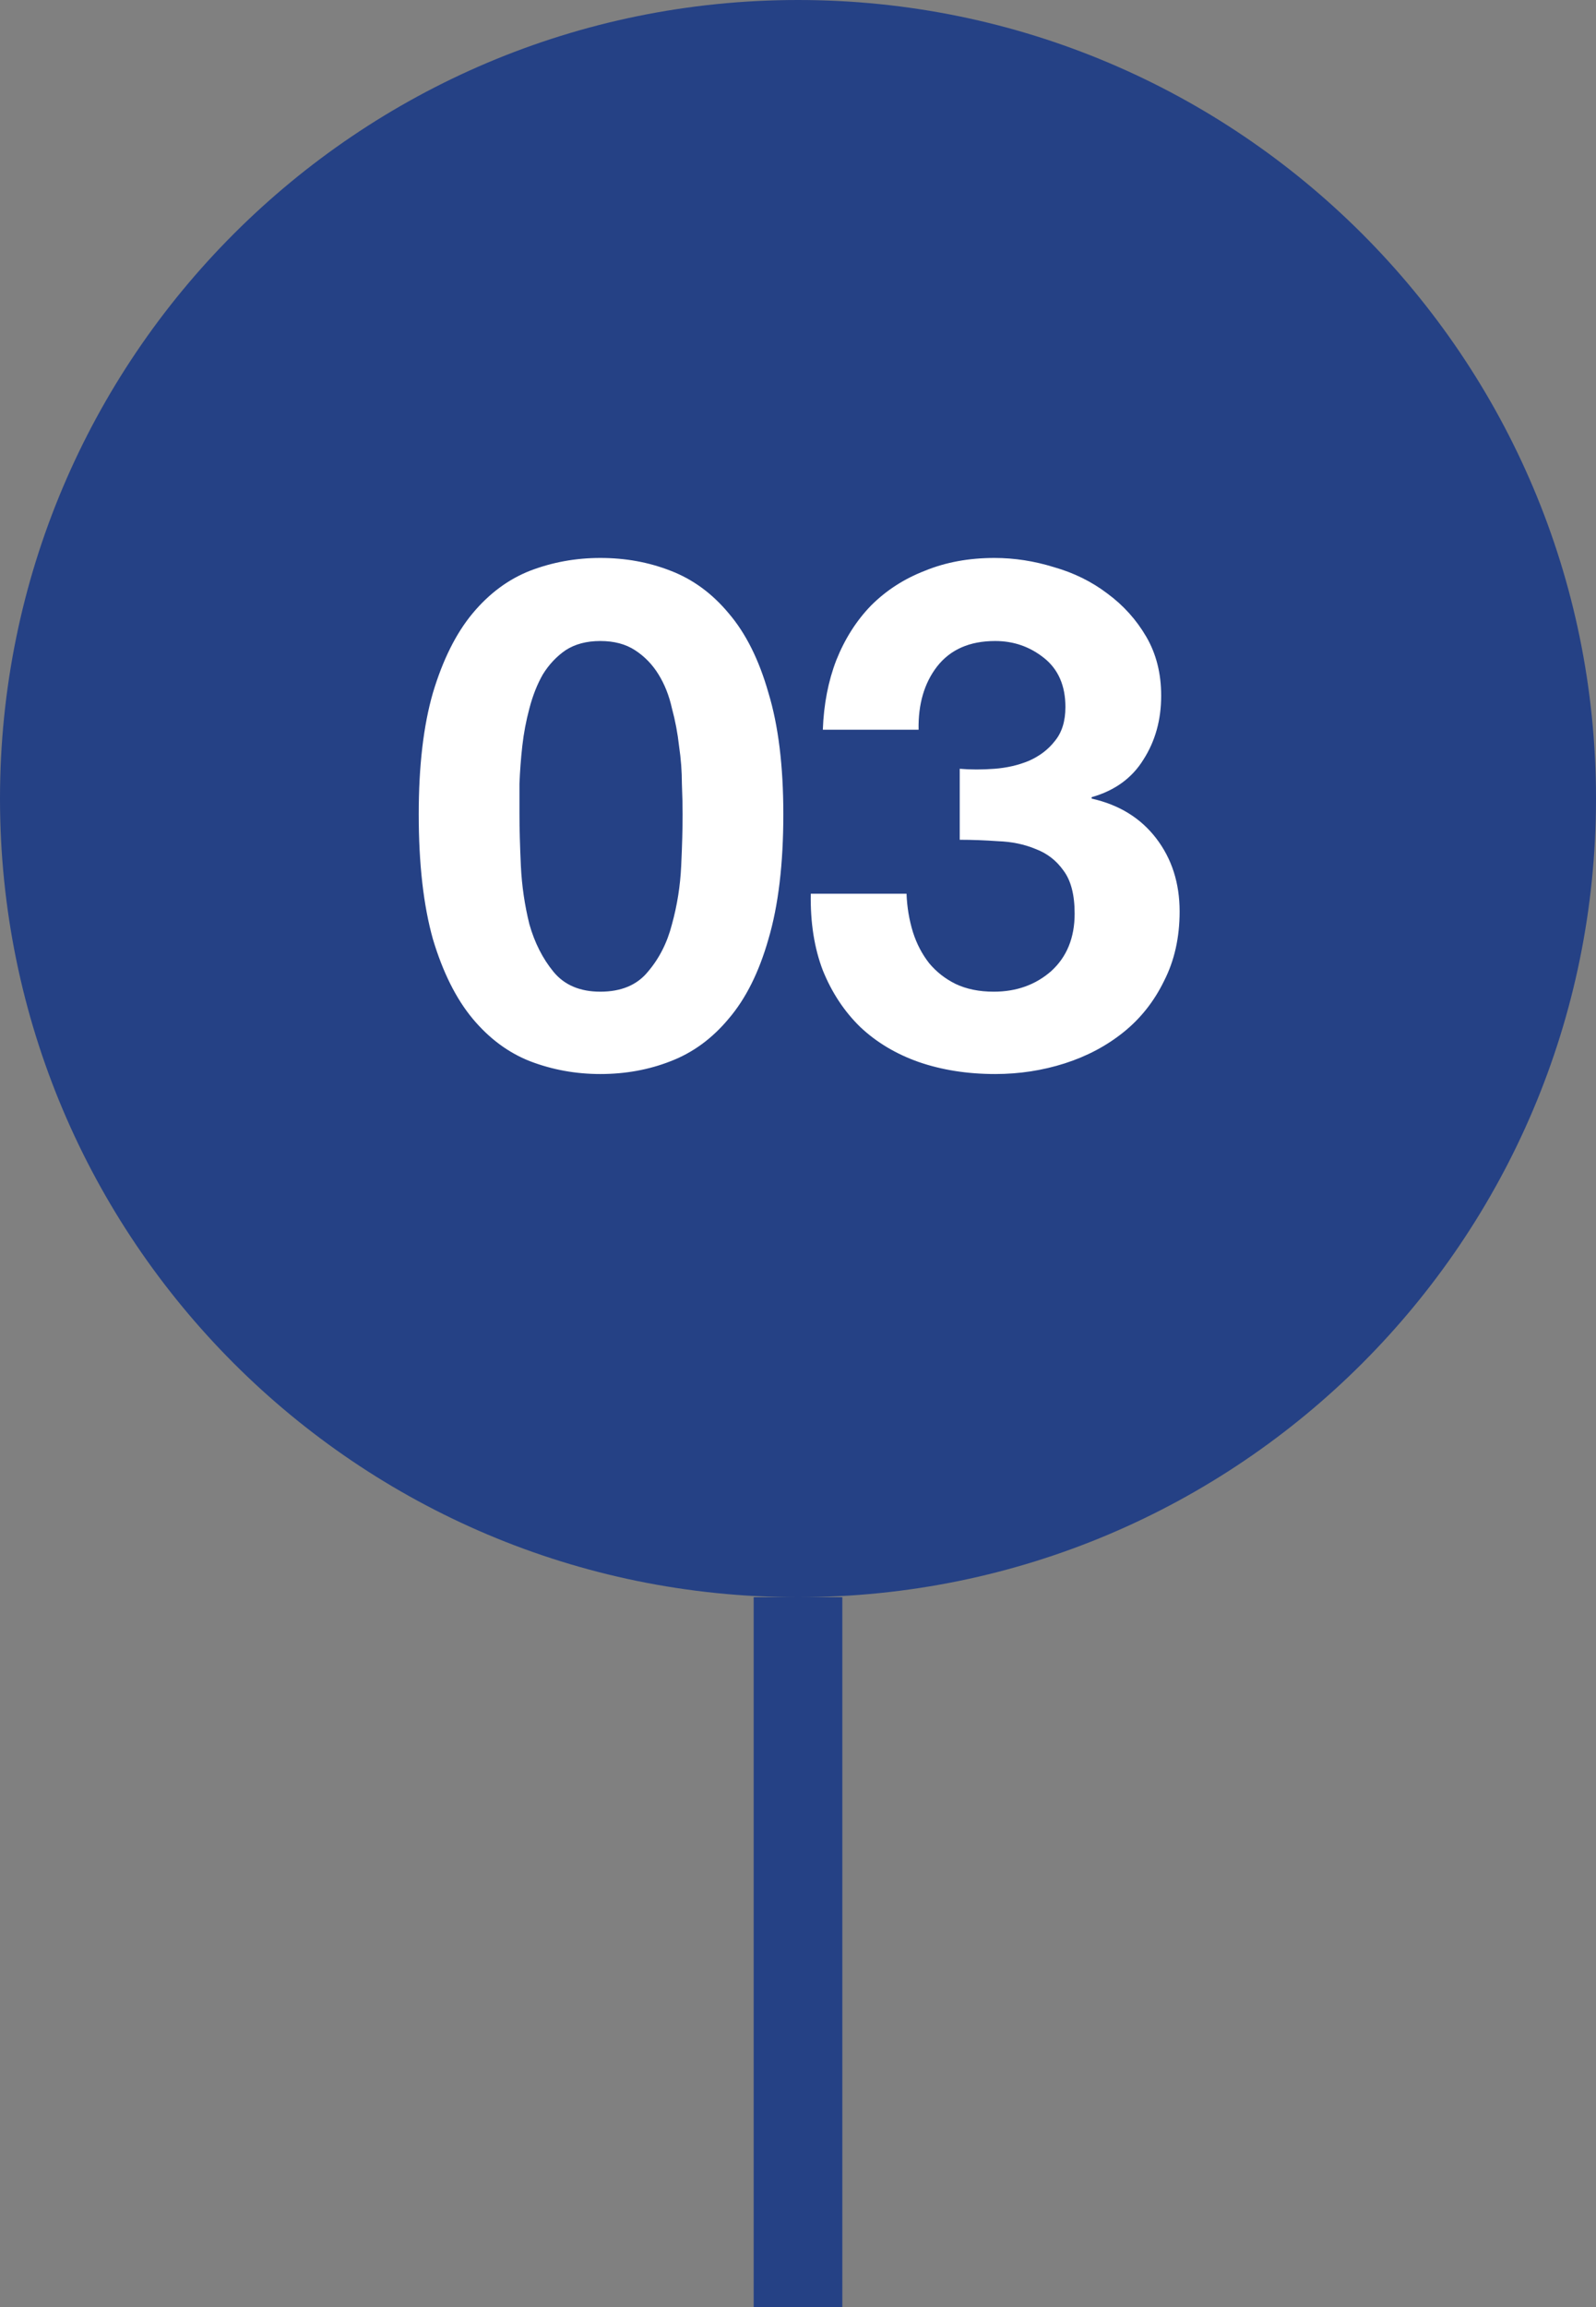
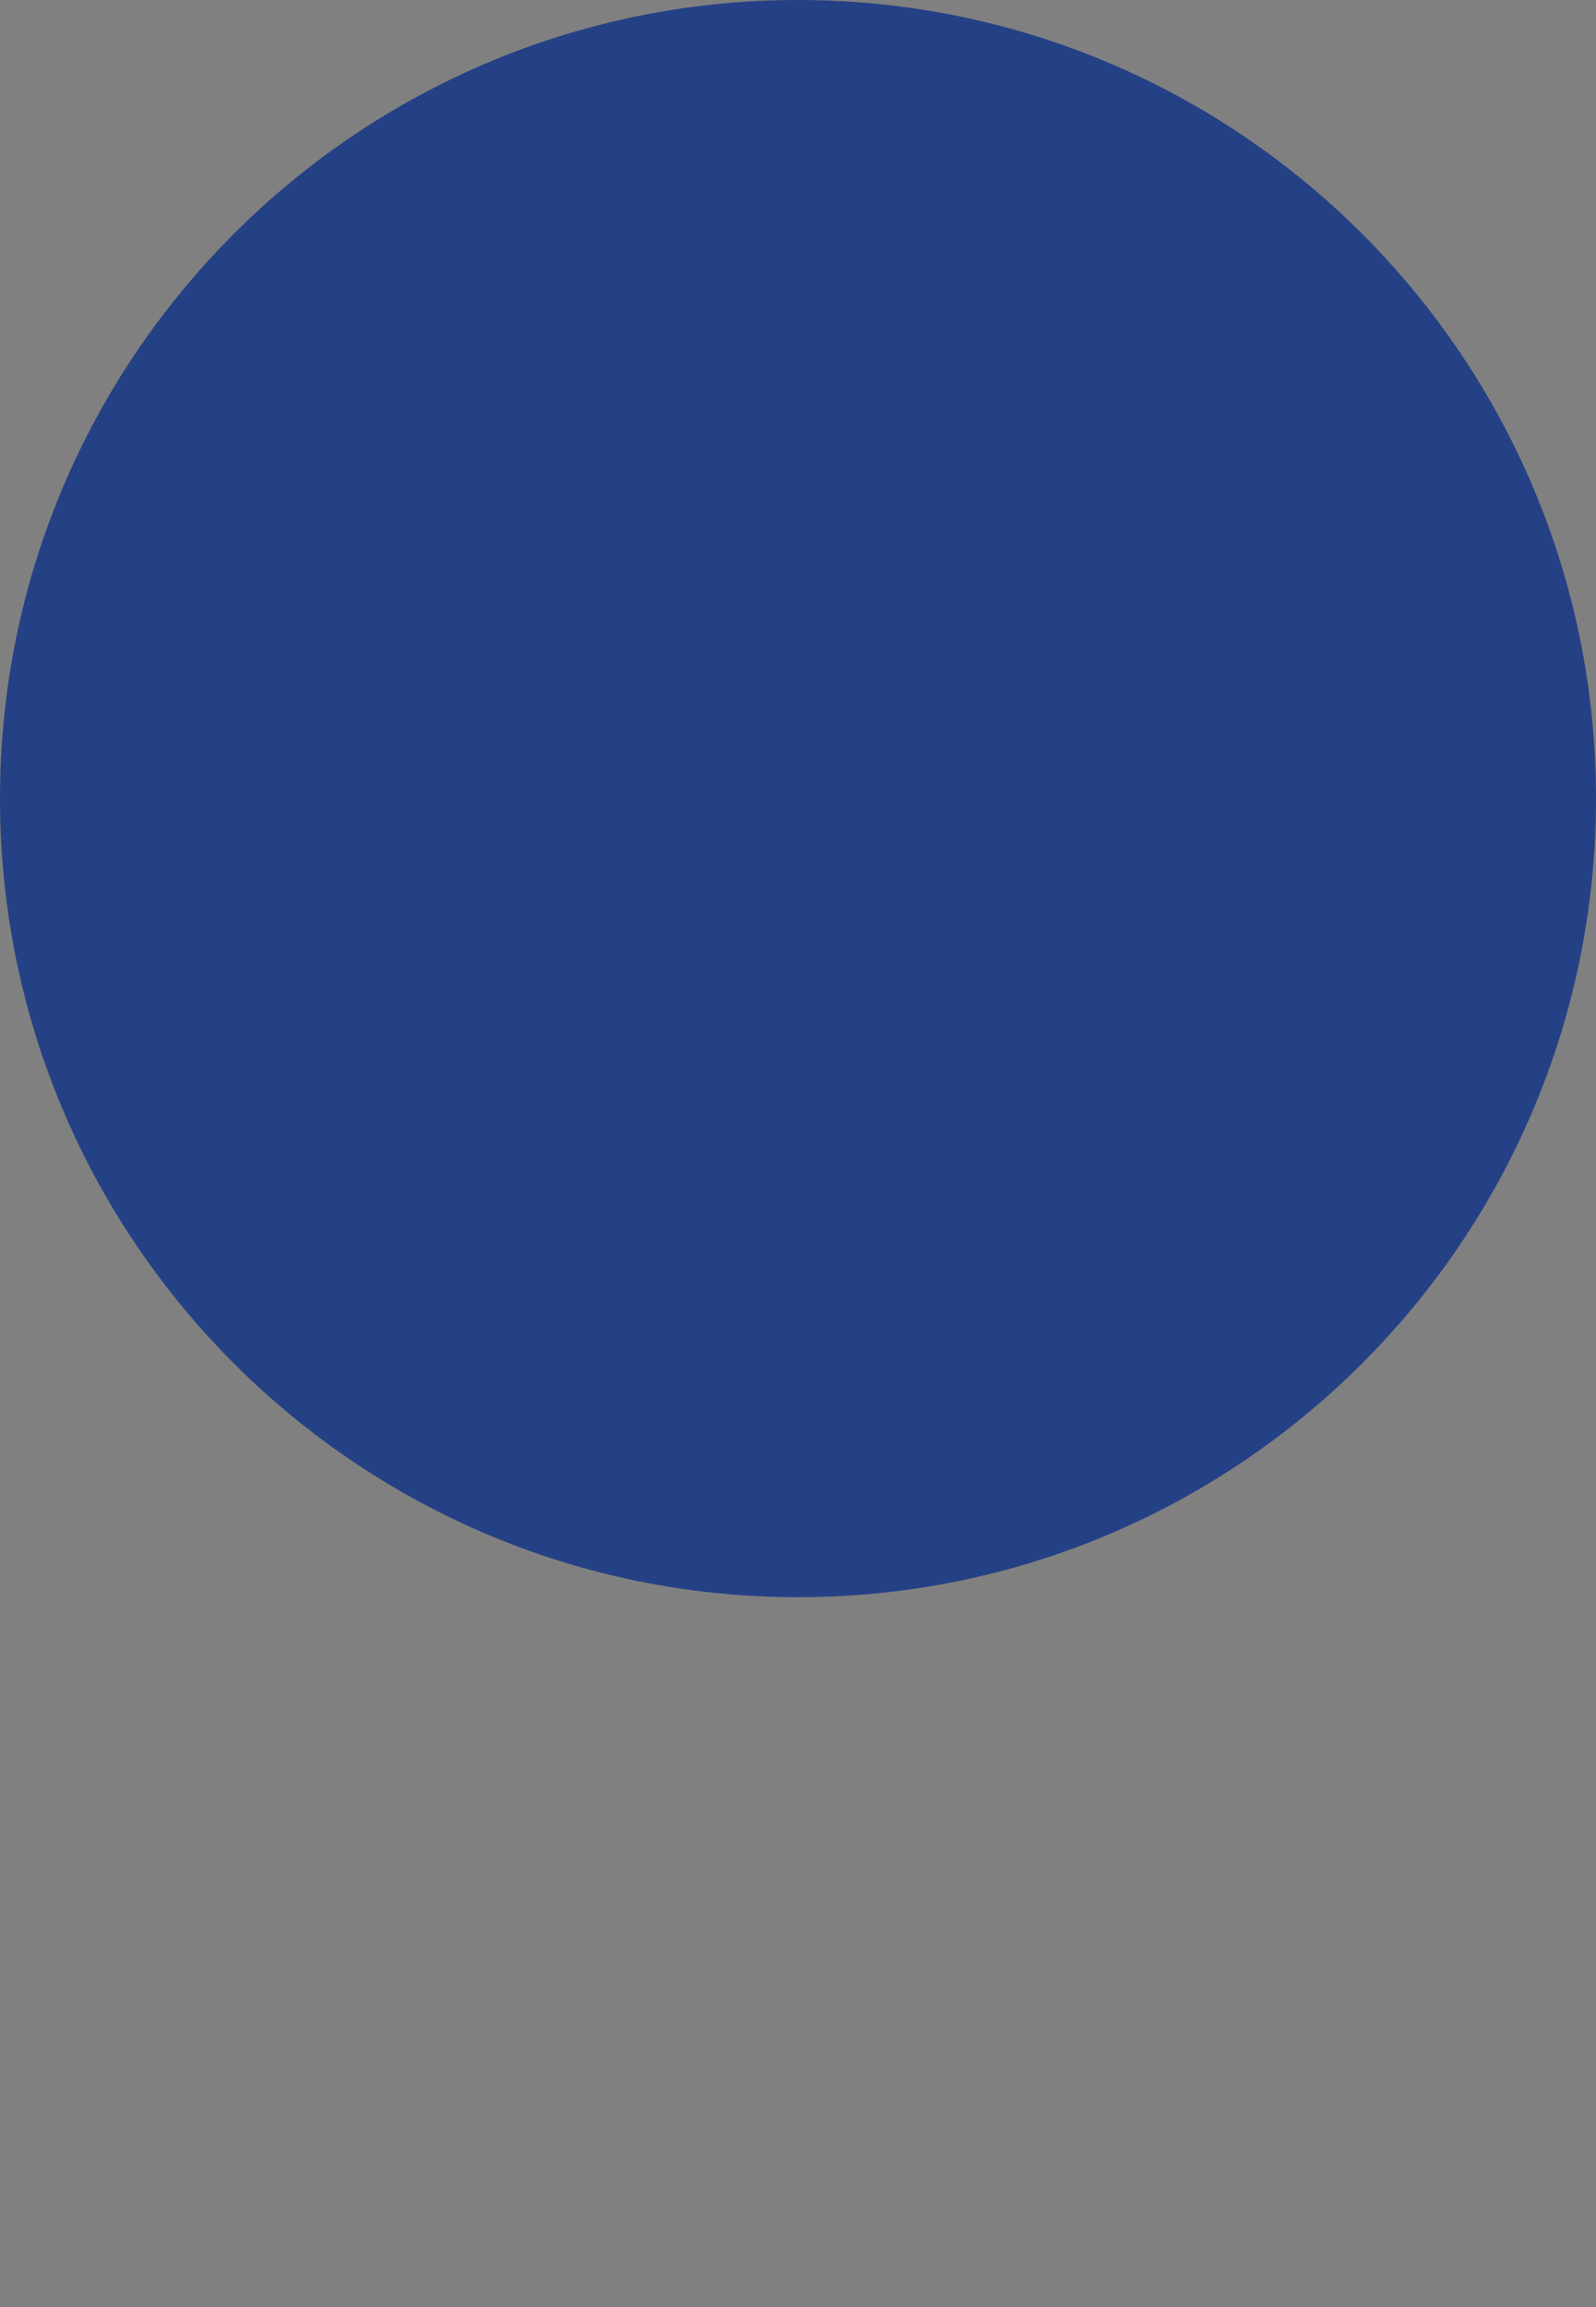
<svg xmlns="http://www.w3.org/2000/svg" width="36" height="52" viewBox="0 0 36 52" fill="none">
  <rect x="0" y="0" width="36" height="52" fill="#808080" stroke="none" />
  <path fill-rule="evenodd" clip-rule="evenodd" d="M18 36C27.941 36 36 27.941 36 18C36 8.059 27.941 0 18 0C8.059 0 0 8.059 0 18C0 27.941 8.059 36 18 36Z" fill="#254185" />
-   <path d="M11.717 18.352C11.717 18.672 11.728 19.061 11.749 19.52C11.771 19.968 11.835 20.405 11.941 20.832C12.059 21.248 12.24 21.605 12.485 21.904C12.731 22.203 13.083 22.352 13.541 22.352C14.011 22.352 14.368 22.203 14.613 21.904C14.869 21.605 15.051 21.248 15.157 20.832C15.275 20.405 15.344 19.968 15.365 19.52C15.387 19.061 15.397 18.672 15.397 18.352C15.397 18.16 15.392 17.931 15.381 17.664C15.381 17.387 15.36 17.104 15.317 16.816C15.285 16.528 15.232 16.245 15.157 15.968C15.093 15.68 14.992 15.424 14.853 15.2C14.715 14.976 14.539 14.795 14.325 14.656C14.112 14.517 13.851 14.448 13.541 14.448C13.232 14.448 12.971 14.517 12.757 14.656C12.555 14.795 12.384 14.976 12.245 15.2C12.117 15.424 12.016 15.68 11.941 15.968C11.867 16.245 11.813 16.528 11.781 16.816C11.749 17.104 11.728 17.387 11.717 17.664C11.717 17.931 11.717 18.16 11.717 18.352ZM9.445 18.352C9.445 17.264 9.552 16.352 9.765 15.616C9.989 14.869 10.288 14.272 10.661 13.824C11.035 13.376 11.467 13.056 11.957 12.864C12.459 12.672 12.987 12.576 13.541 12.576C14.107 12.576 14.635 12.672 15.125 12.864C15.627 13.056 16.064 13.376 16.437 13.824C16.821 14.272 17.12 14.869 17.333 15.616C17.557 16.352 17.669 17.264 17.669 18.352C17.669 19.472 17.557 20.411 17.333 21.168C17.12 21.915 16.821 22.512 16.437 22.96C16.064 23.408 15.627 23.728 15.125 23.92C14.635 24.112 14.107 24.208 13.541 24.208C12.987 24.208 12.459 24.112 11.957 23.92C11.467 23.728 11.035 23.408 10.661 22.96C10.288 22.512 9.989 21.915 9.765 21.168C9.552 20.411 9.445 19.472 9.445 18.352ZM21.648 17.328C21.893 17.349 22.155 17.349 22.432 17.328C22.709 17.307 22.965 17.248 23.2 17.152C23.445 17.045 23.643 16.896 23.792 16.704C23.952 16.512 24.032 16.256 24.032 15.936C24.032 15.456 23.872 15.088 23.552 14.832C23.232 14.576 22.864 14.448 22.448 14.448C21.872 14.448 21.435 14.64 21.136 15.024C20.848 15.397 20.709 15.872 20.72 16.448H18.56C18.581 15.872 18.683 15.349 18.864 14.88C19.056 14.4 19.317 13.989 19.648 13.648C19.989 13.307 20.395 13.045 20.864 12.864C21.333 12.672 21.856 12.576 22.432 12.576C22.88 12.576 23.328 12.645 23.776 12.784C24.224 12.912 24.624 13.109 24.976 13.376C25.339 13.643 25.632 13.968 25.856 14.352C26.08 14.736 26.192 15.179 26.192 15.68C26.192 16.224 26.059 16.704 25.792 17.12C25.536 17.536 25.147 17.819 24.624 17.968V18C25.243 18.139 25.728 18.437 26.08 18.896C26.432 19.355 26.608 19.904 26.608 20.544C26.608 21.131 26.491 21.653 26.256 22.112C26.032 22.571 25.728 22.955 25.344 23.264C24.96 23.573 24.517 23.808 24.016 23.968C23.515 24.128 22.992 24.208 22.448 24.208C21.819 24.208 21.243 24.117 20.72 23.936C20.208 23.755 19.771 23.493 19.408 23.152C19.045 22.8 18.763 22.373 18.56 21.872C18.368 21.371 18.277 20.795 18.288 20.144H20.448C20.459 20.443 20.507 20.731 20.592 21.008C20.677 21.275 20.8 21.509 20.96 21.712C21.12 21.904 21.317 22.059 21.552 22.176C21.797 22.293 22.085 22.352 22.416 22.352C22.928 22.352 23.36 22.197 23.712 21.888C24.064 21.568 24.24 21.136 24.24 20.592C24.24 20.165 24.155 19.84 23.984 19.616C23.824 19.392 23.616 19.232 23.36 19.136C23.104 19.029 22.821 18.971 22.512 18.96C22.213 18.939 21.925 18.928 21.648 18.928V17.328Z" fill="white" />
-   <rect x="17" y="36" width="2" height="16" fill="#254185" />
</svg>